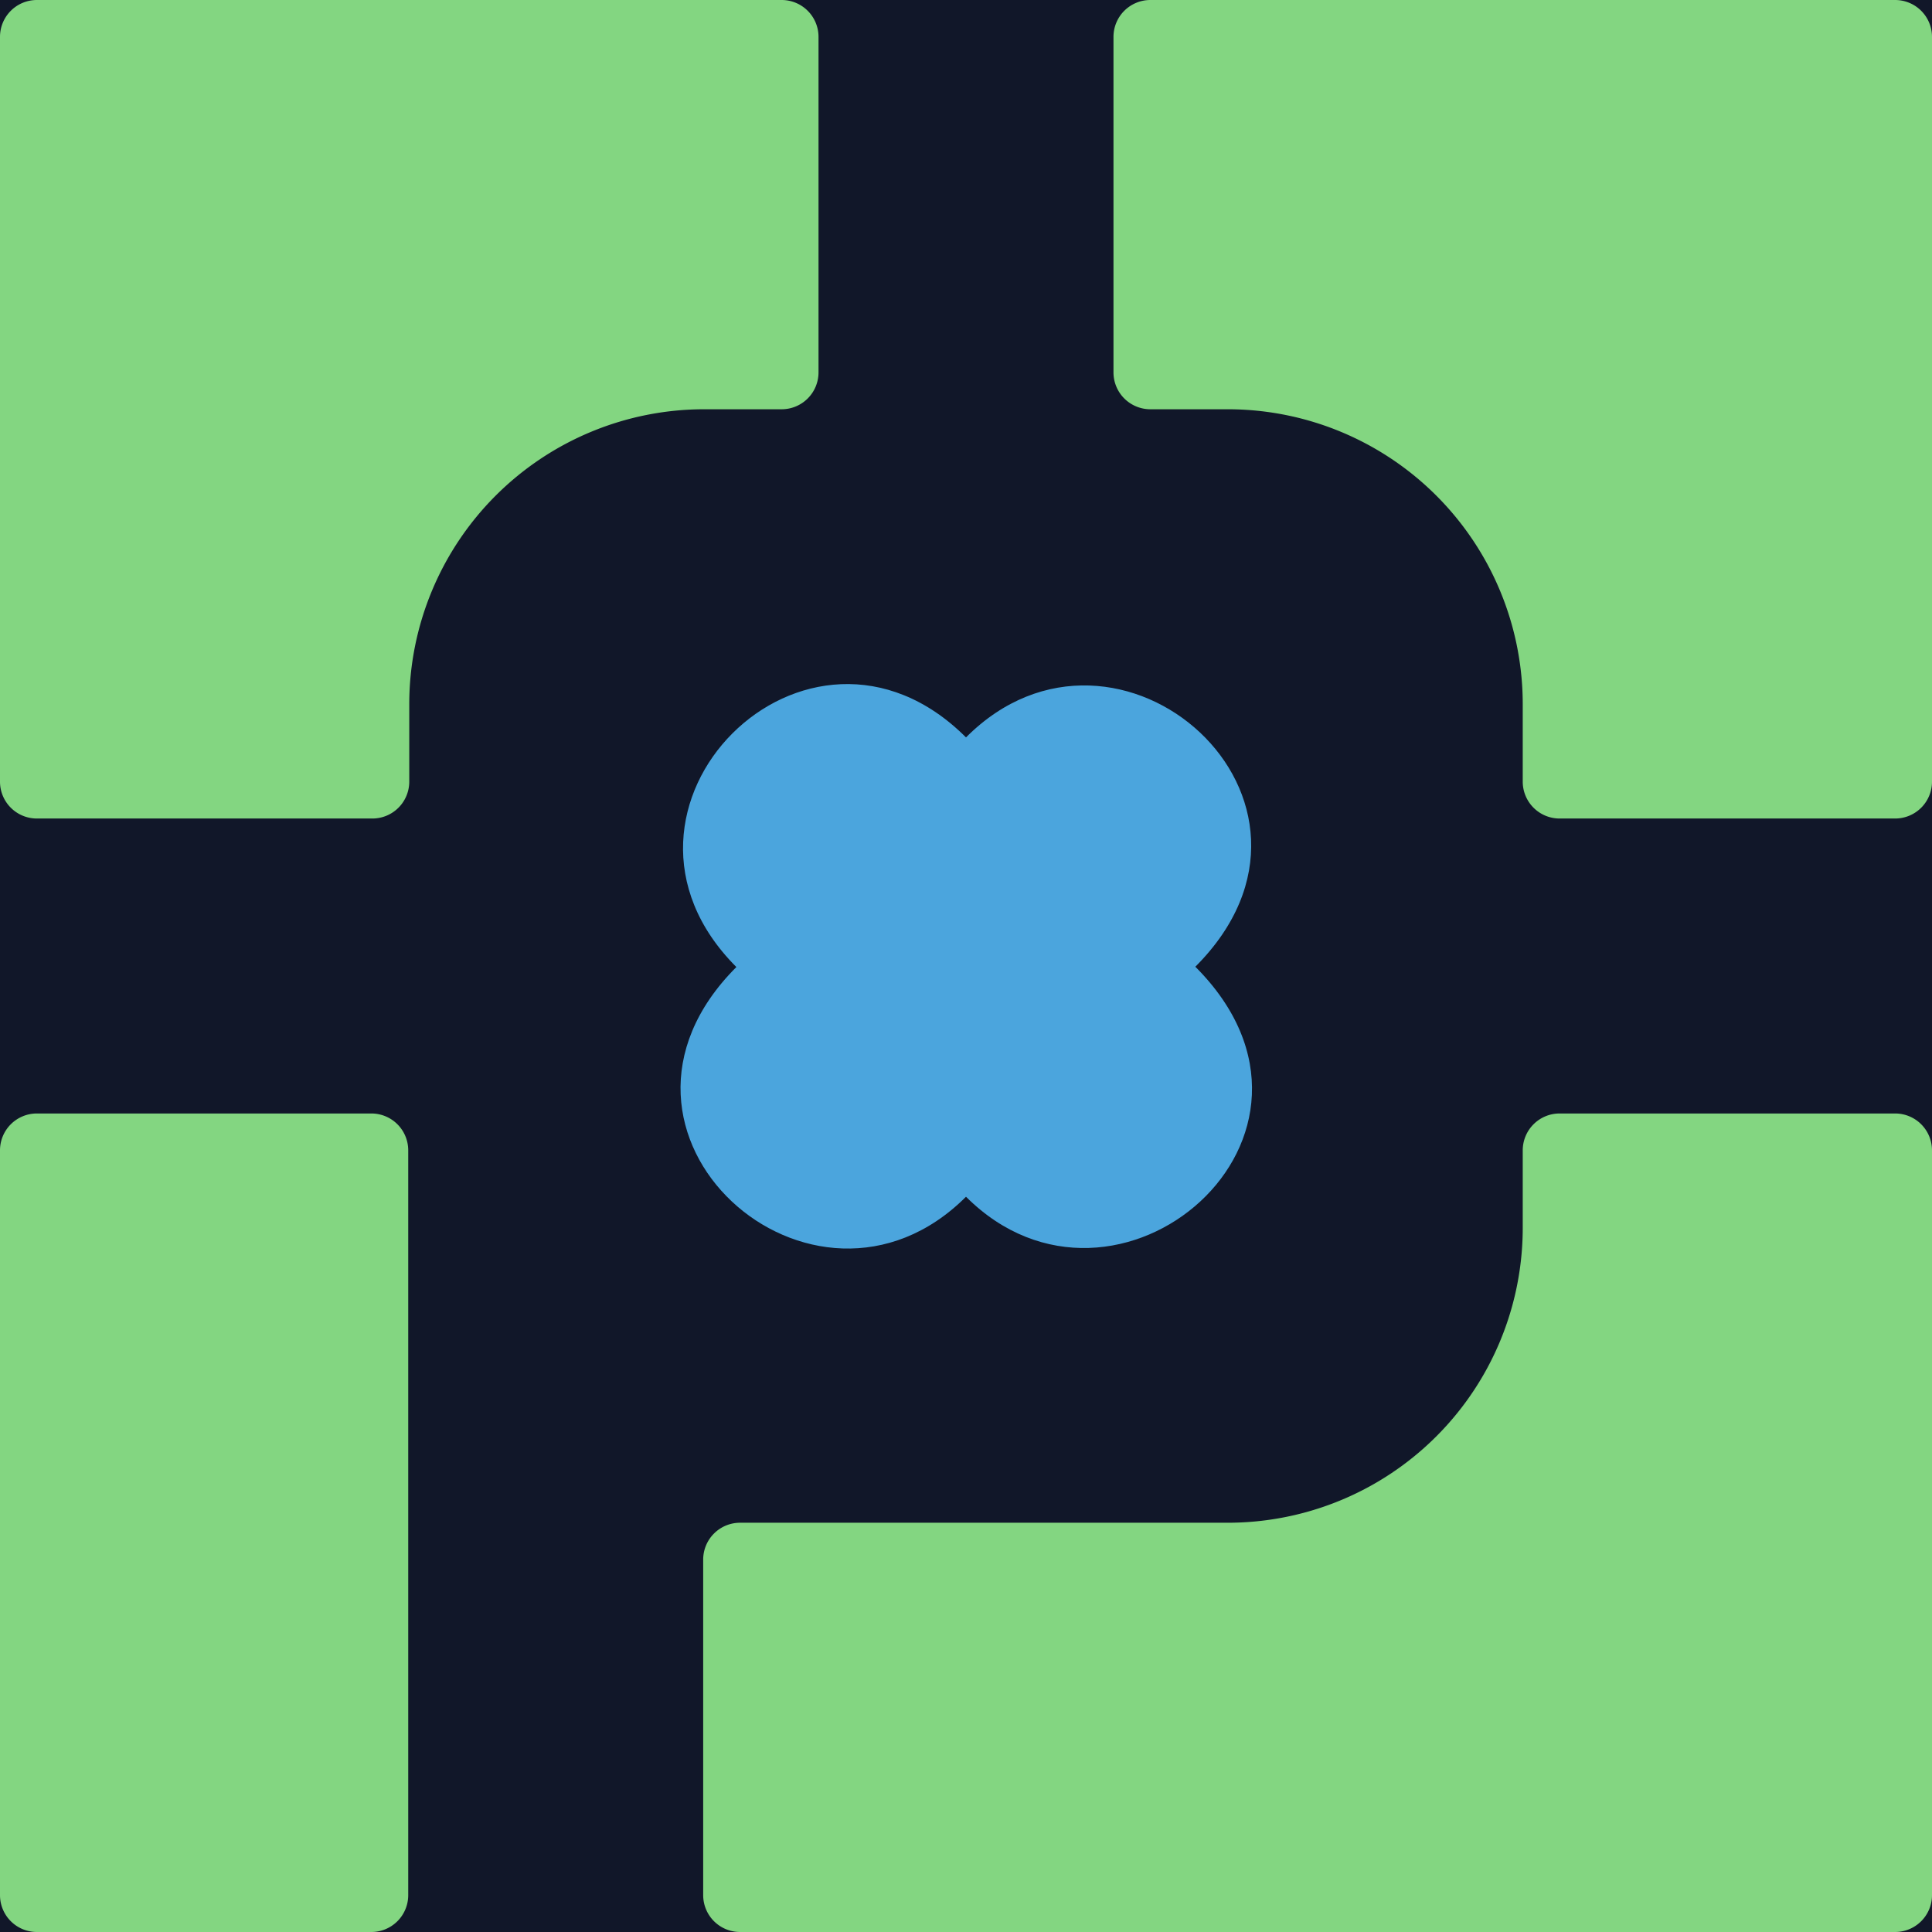
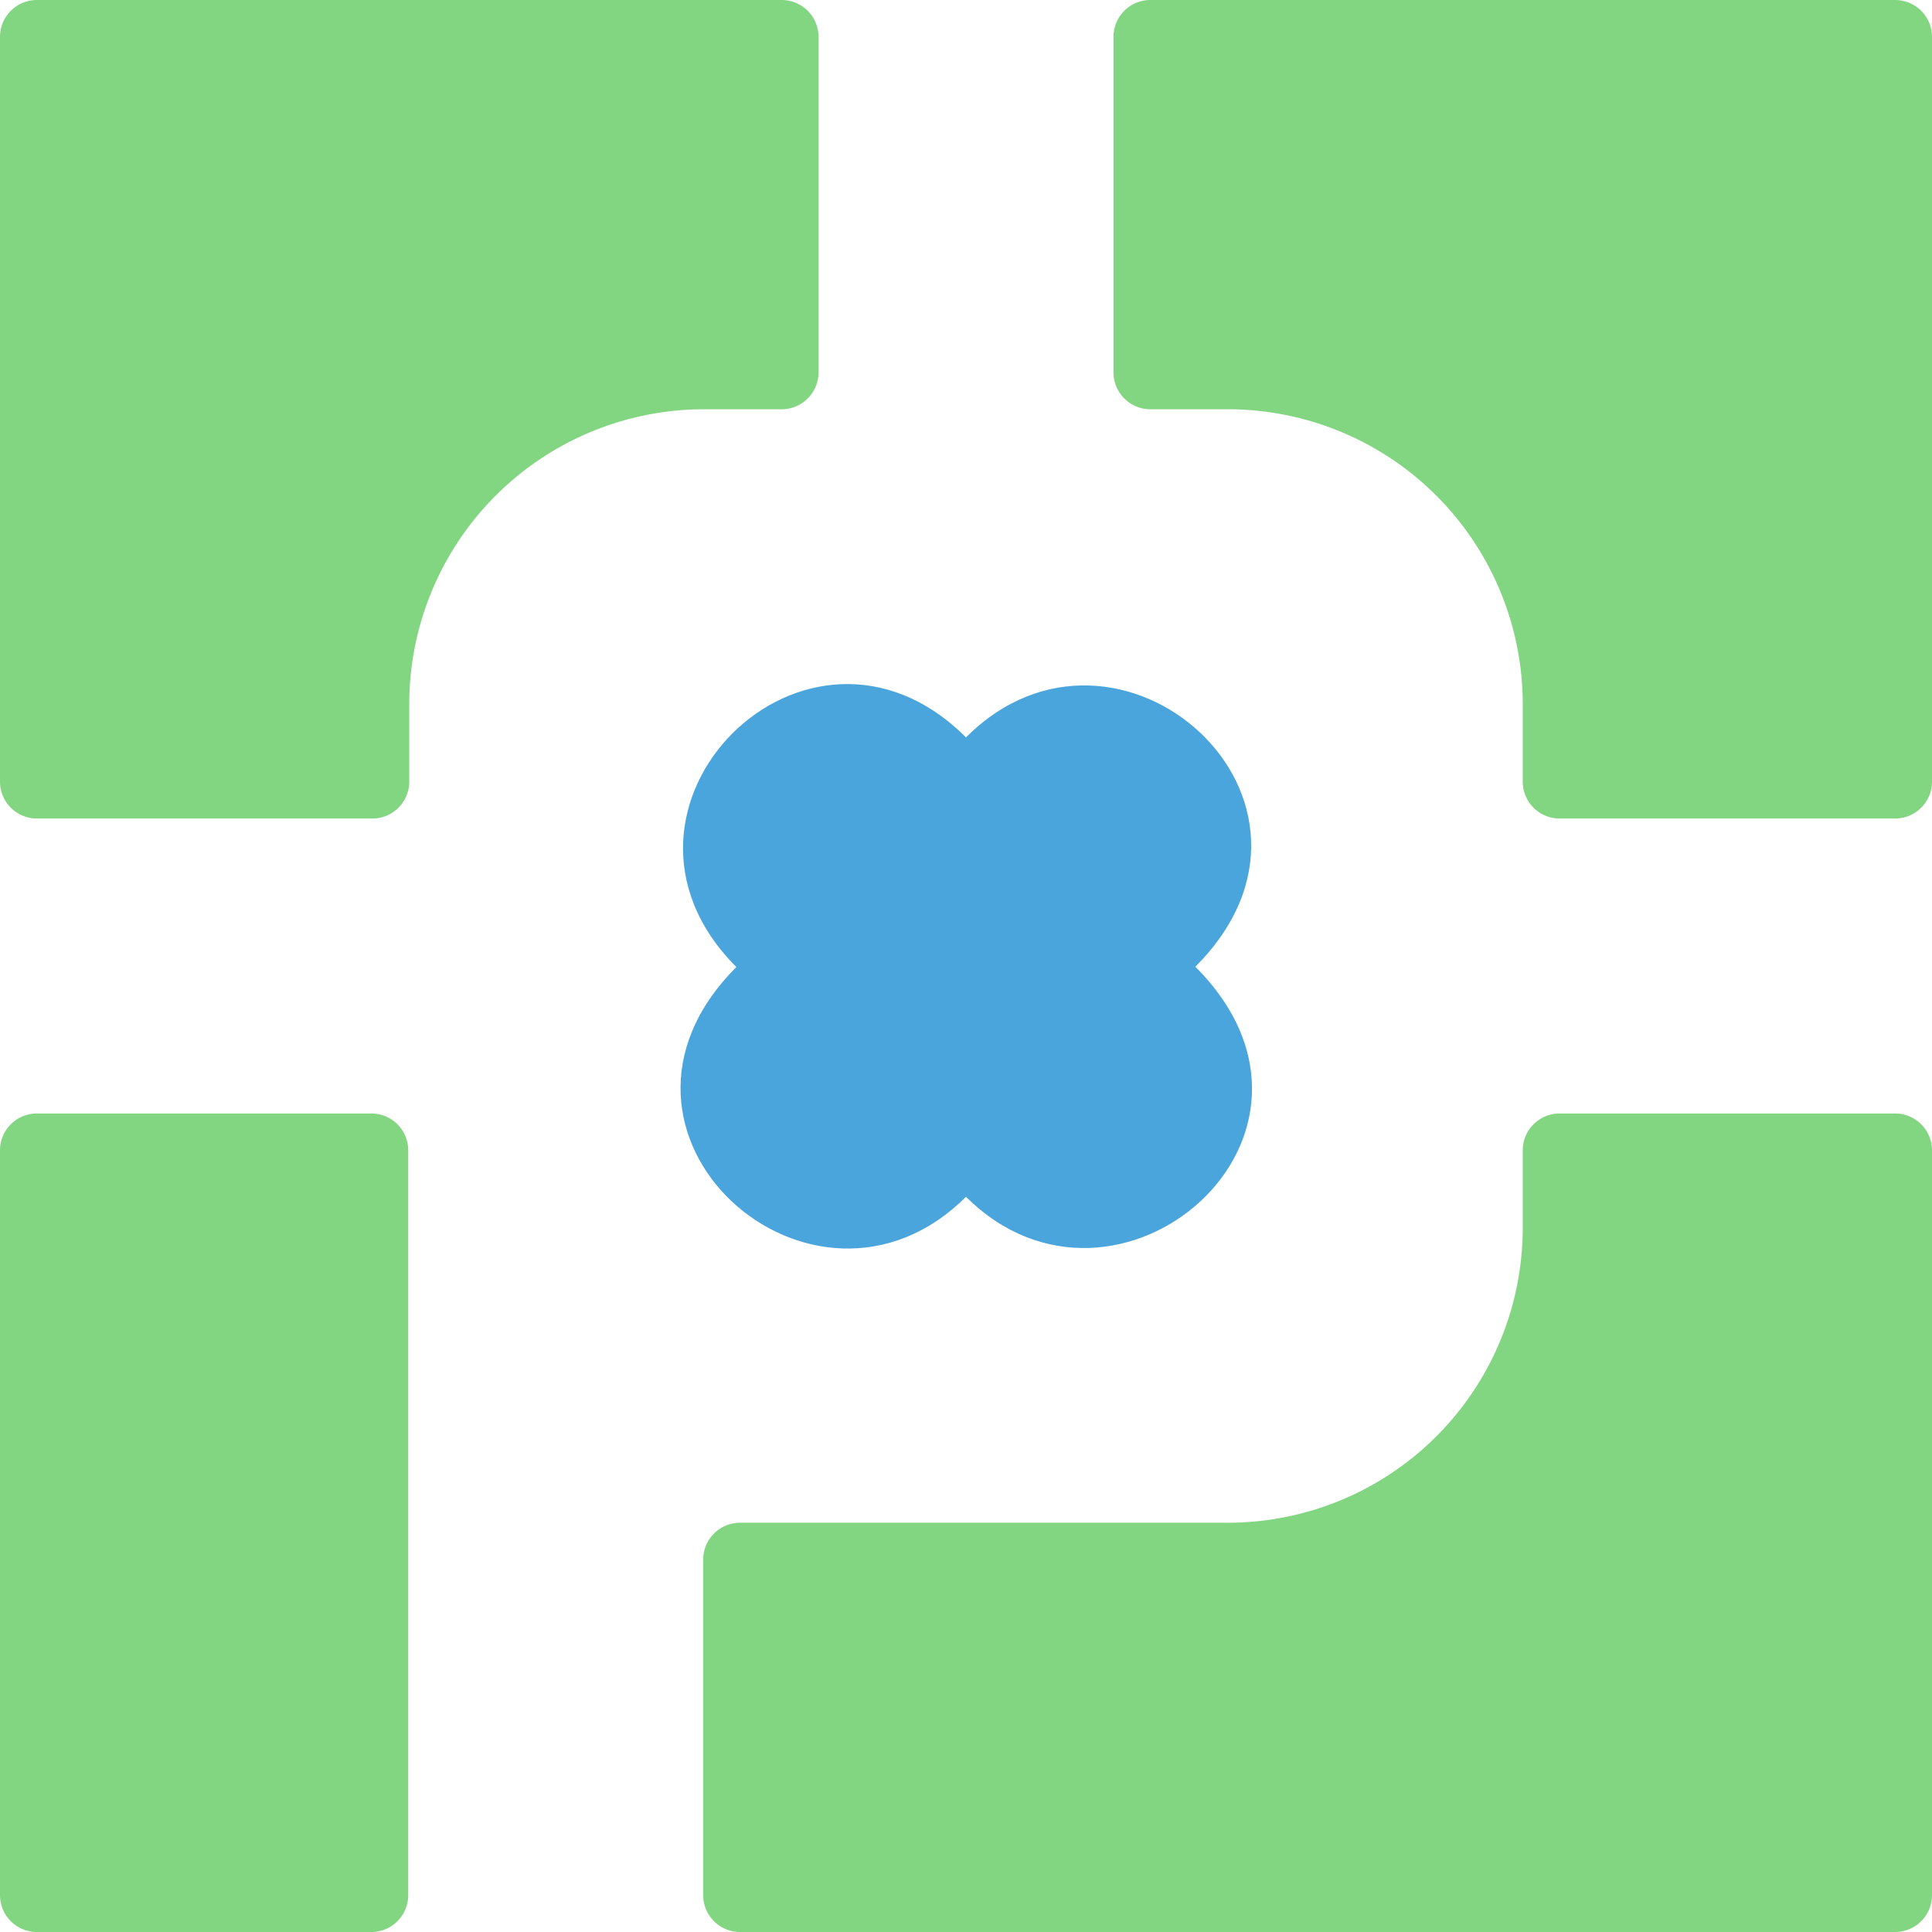
<svg xmlns="http://www.w3.org/2000/svg" id="Layer_1" data-name="Layer 1" width="262" height="262" viewBox="0 0 262 262">
  <defs>
    <style>.cls-1{fill:#111729;}.cls-2{fill:#4ba5dd;}.cls-3{fill:#83d681;}</style>
  </defs>
-   <rect class="cls-1" width="262" height="262" />
-   <path class="cls-2" d="M162.1,131.1C184.66,108.54,151.6,79.32,131,100c-21.48-21.48-52.62,9.66-31.14,31.14-22.56,22.57,10.5,51.79,31.14,31.15C151.38,182.67,185,154,162.1,131.1Z" />
+   <path class="cls-2" d="M162.1,131.1C184.66,108.54,151.6,79.32,131,100c-21.48-21.48-52.62,9.66-31.14,31.14-22.56,22.57,10.5,51.79,31.14,31.15C151.38,182.67,185,154,162.1,131.1" />
  <path class="cls-3" d="M5,111a5,5,0,0,1-5-5V5A5,5,0,0,1,5,0H106a5,5,0,0,1,5,5V50.5a5,5,0,0,1-5,5H95.5a40,40,0,0,0-40,40V106a5,5,0,0,1-5,5Zm50.36,45a5,5,0,0,0-5-5H5a5,5,0,0,0-5,5V257a5,5,0,0,0,5,5H50.36a5,5,0,0,0,5-5ZM257,151H211.5a5,5,0,0,0-5,5v10.5a40,40,0,0,1-40,40H100.36a5,5,0,0,0-5,5V257a5,5,0,0,0,5,5H257a5,5,0,0,0,5-5V156A5,5,0,0,0,257,151ZM262,5a5,5,0,0,0-5-5H156a5,5,0,0,0-5,5V50.5a5,5,0,0,0,5,5h10.5a40,40,0,0,1,40,40V106a5,5,0,0,0,5,5H257a5,5,0,0,0,5-5Z" />
</svg>